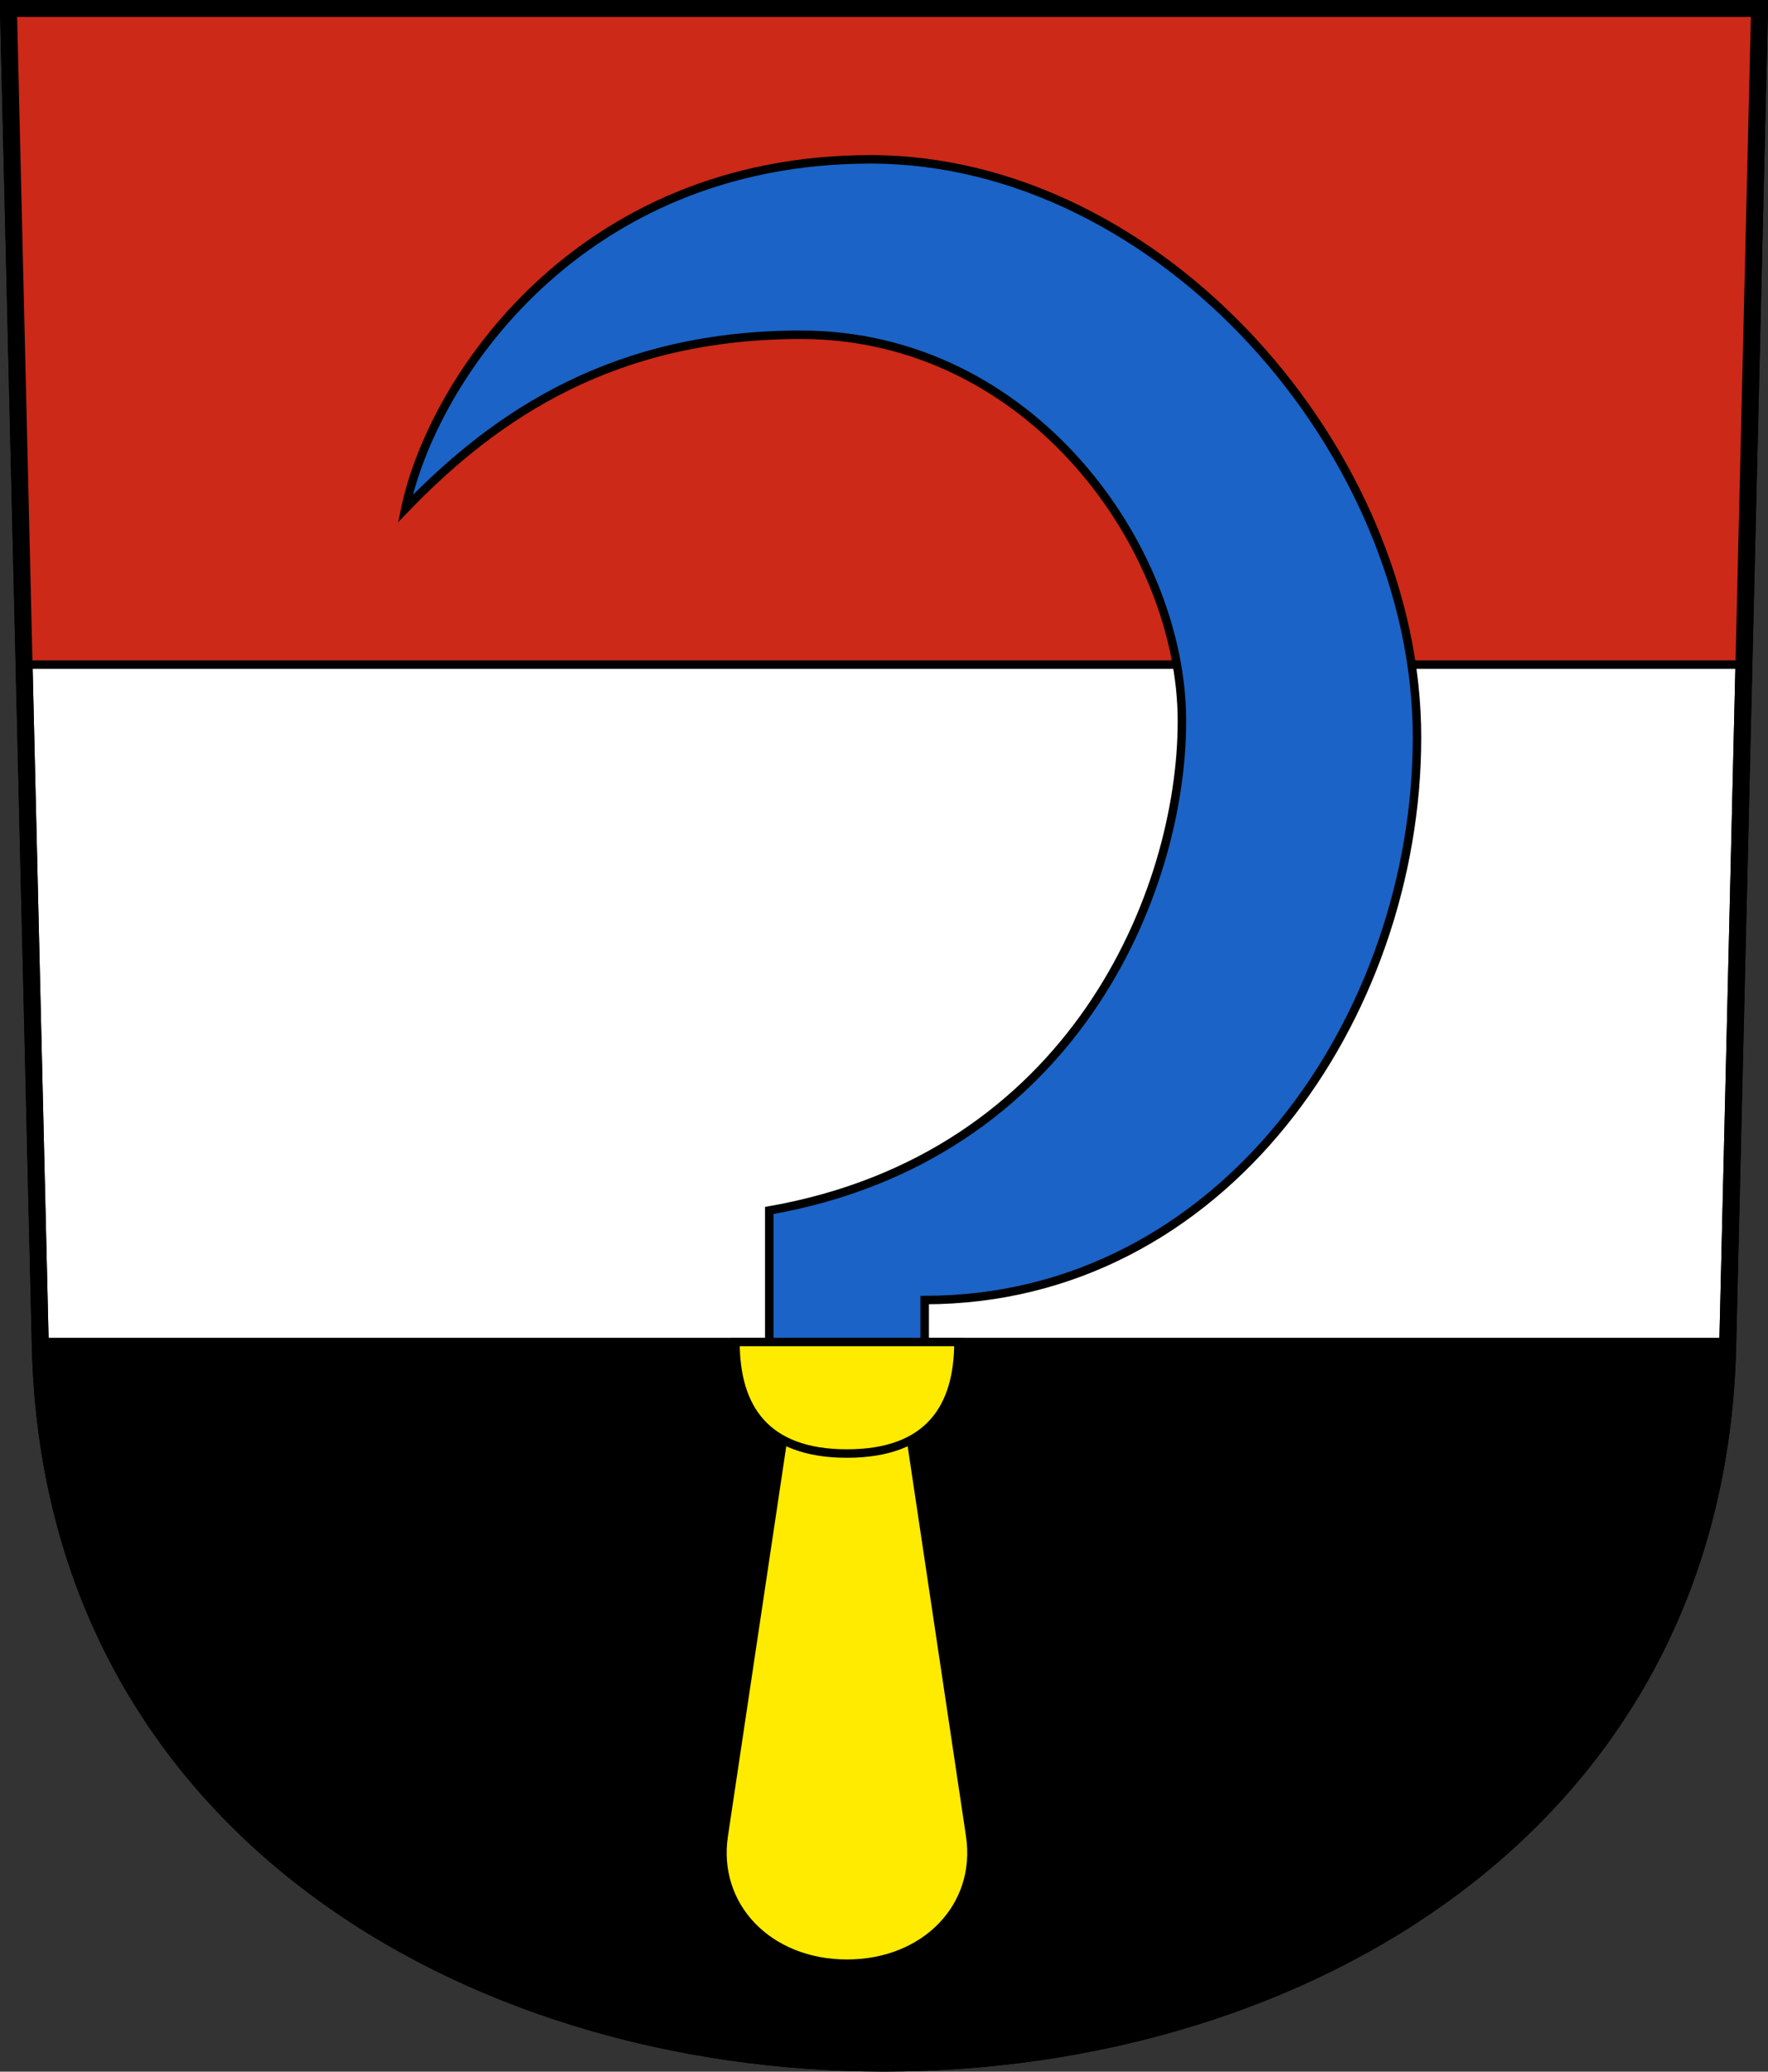
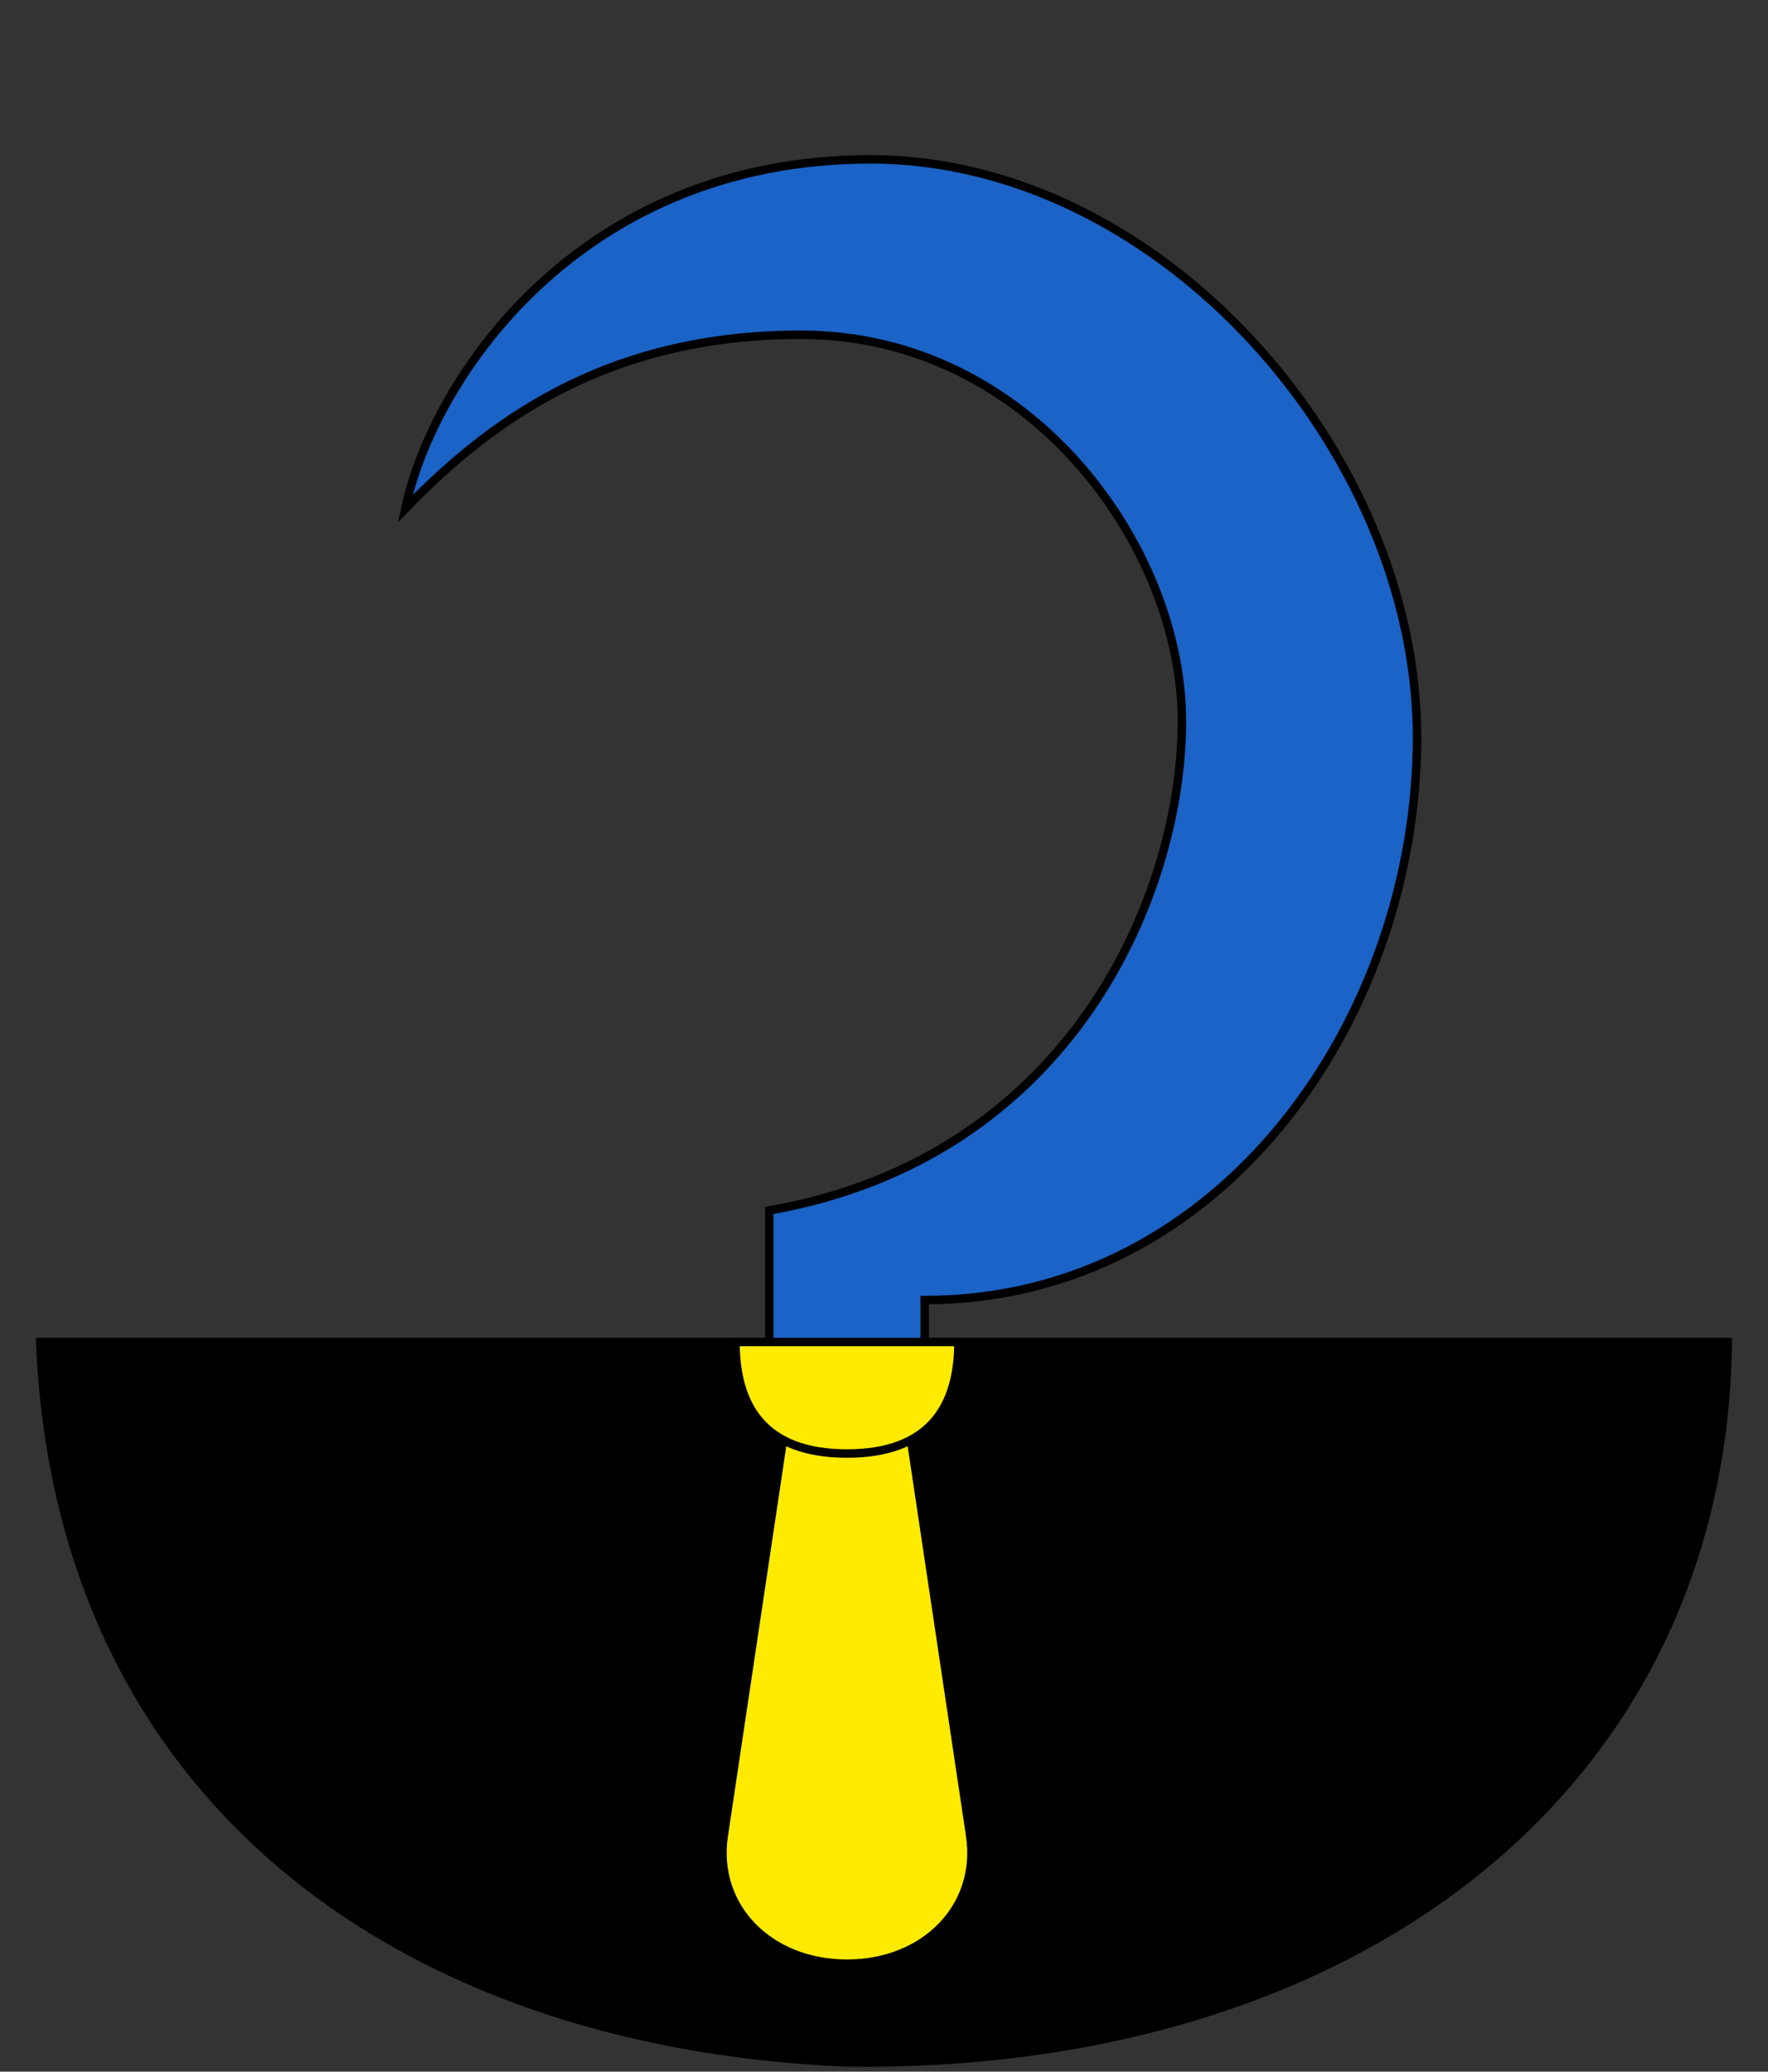
<svg xmlns="http://www.w3.org/2000/svg" xmlns:ns1="http://www.inkscape.org/namespaces/inkscape" xmlns:ns2="http://sodipodi.sourceforge.net/DTD/sodipodi-0.dtd" version="1.0" width="208.86" height="244.66" id="svg2780" ns1:version="0.92.4 (5da689c313, 2019-01-14)" ns2:docname="EppenbergWöschnau-blazon.svg">
  <rect width="100%" height="100%" fill="#333333" stroke="none" />
  <ns2:namedview pagecolor="#ffffff" bordercolor="#666666" borderopacity="1" objecttolerance="10" gridtolerance="10" guidetolerance="10" ns1:pageopacity="0" ns1:pageshadow="2" ns1:window-width="3259" ns1:window-height="1417" id="namedview25" showgrid="false" ns1:zoom="2" ns1:cx="-55.047482" ns1:cy="121.68946" ns1:window-x="-8" ns1:window-y="-8" ns1:window-maximized="1" ns1:current-layer="svg2780" ns1:measure-start="104.255,149.787" ns1:measure-end="104.255,126.383" showguides="false" ns1:object-paths="true" ns1:snap-intersection-paths="true">
    <ns2:guide position="104.43,270.33" orientation="-69.34,0" id="guide2500" ns1:locked="false" />
  </ns2:namedview>
  <defs id="defs2782" />
-   <path ns1:connector-curvature="0" style="fill:#ffffff;fill-opacity:1;fill-rule:evenodd;stroke:#000000;stroke-width:2;stroke-linecap:butt;stroke-miterlimit:4;stroke-dashoffset:0;stroke-opacity:1" id="path4212" d="m 1,1 3.761,158.003 c 2.686,112.859 196.652,112.859 199.338,0 L 207.86,1 Z" />
  <path style="opacity:1;fill:#000000;fill-opacity:1;stroke:#000000;stroke-width:1;stroke-miterlimit:7;stroke-dasharray:none;stroke-dashoffset:4.58;stroke-opacity:1" d="m 4.749,158.49 c 2.233,53.599 42.388,82.884 95.307,85.083 59.704,0.764 103.388,-32.198 104.056,-85.083 z" id="path2425" ns1:connector-curvature="0" ns2:nodetypes="cccc" />
-   <path style="opacity:1;fill:#cc2918;fill-opacity:1;stroke:#000000;stroke-width:1;stroke-miterlimit:7;stroke-dasharray:none;stroke-dashoffset:4.58;stroke-opacity:1" d="M 2.845,78.49 H 206.016 L 207.86,1 H 1 Z" id="path2423" ns1:connector-curvature="0" />
  <g id="g2505">
    <path ns2:nodetypes="ccccsscssc" ns1:connector-curvature="0" d="m 109.236,153.535 v 7.75 H 90.875 V 142.957 C 126.726,136.661 139.625,105.426 139.625,85.16 c 0,-20.536 -17.931,-45.625 -45,-45.625 -21.846,0 -35.828,9.203 -46.744,20.539 3.187,-15.199 20.44,-41.255 54.963,-41.255 34.206,0 64.552,34.517 64.552,68.263 0,32.899 -22.863,66.453 -58.16,66.453 z" style="opacity:1;fill:#1b63c6;fill-opacity:1;stroke:#000000;stroke-width:1;stroke-miterlimit:7;stroke-dasharray:none;stroke-dashoffset:4.58;stroke-opacity:1" id="path2431-2" />
    <path ns2:nodetypes="cscscc" ns1:connector-curvature="0" d="m 107.111,166.66 7.5,50.125 c 1.251,8.359 -5.284,15.125 -14.556,15.125 -9.272,0 -15.806,-6.766 -14.556,-15.125 l 7.5,-50.125 c 4.704,0 9.407,0 14.111,0 z" style="opacity:1;fill:#feeb00;fill-opacity:1;stroke:#000000;stroke-width:1;stroke-miterlimit:7;stroke-dasharray:none;stroke-dashoffset:4.58;stroke-opacity:1" id="path2429-1" />
    <path ns2:nodetypes="ccc" ns1:connector-curvature="0" d="m 113.225,158.49 c 0,7.659 -3.418,13.17 -13.17,13.17 -9.751,0 -13.17,-5.51 -13.17,-13.17 z" style="opacity:1;fill:#feeb00;fill-opacity:1;stroke:#000000;stroke-width:1;stroke-miterlimit:7;stroke-dasharray:none;stroke-dashoffset:4.58;stroke-opacity:1" id="path2427-3" />
  </g>
-   <path ns1:connector-curvature="0" style="fill:none;fill-opacity:1;fill-rule:evenodd;stroke:#000000;stroke-width:2;stroke-linecap:butt;stroke-miterlimit:4;stroke-dashoffset:0;stroke-opacity:1" id="path4212-9" d="M 1,1 4.761,159.003 c 2.686,112.859 196.652,112.859 199.338,0 l 3.761,-158.003 z" />
</svg>